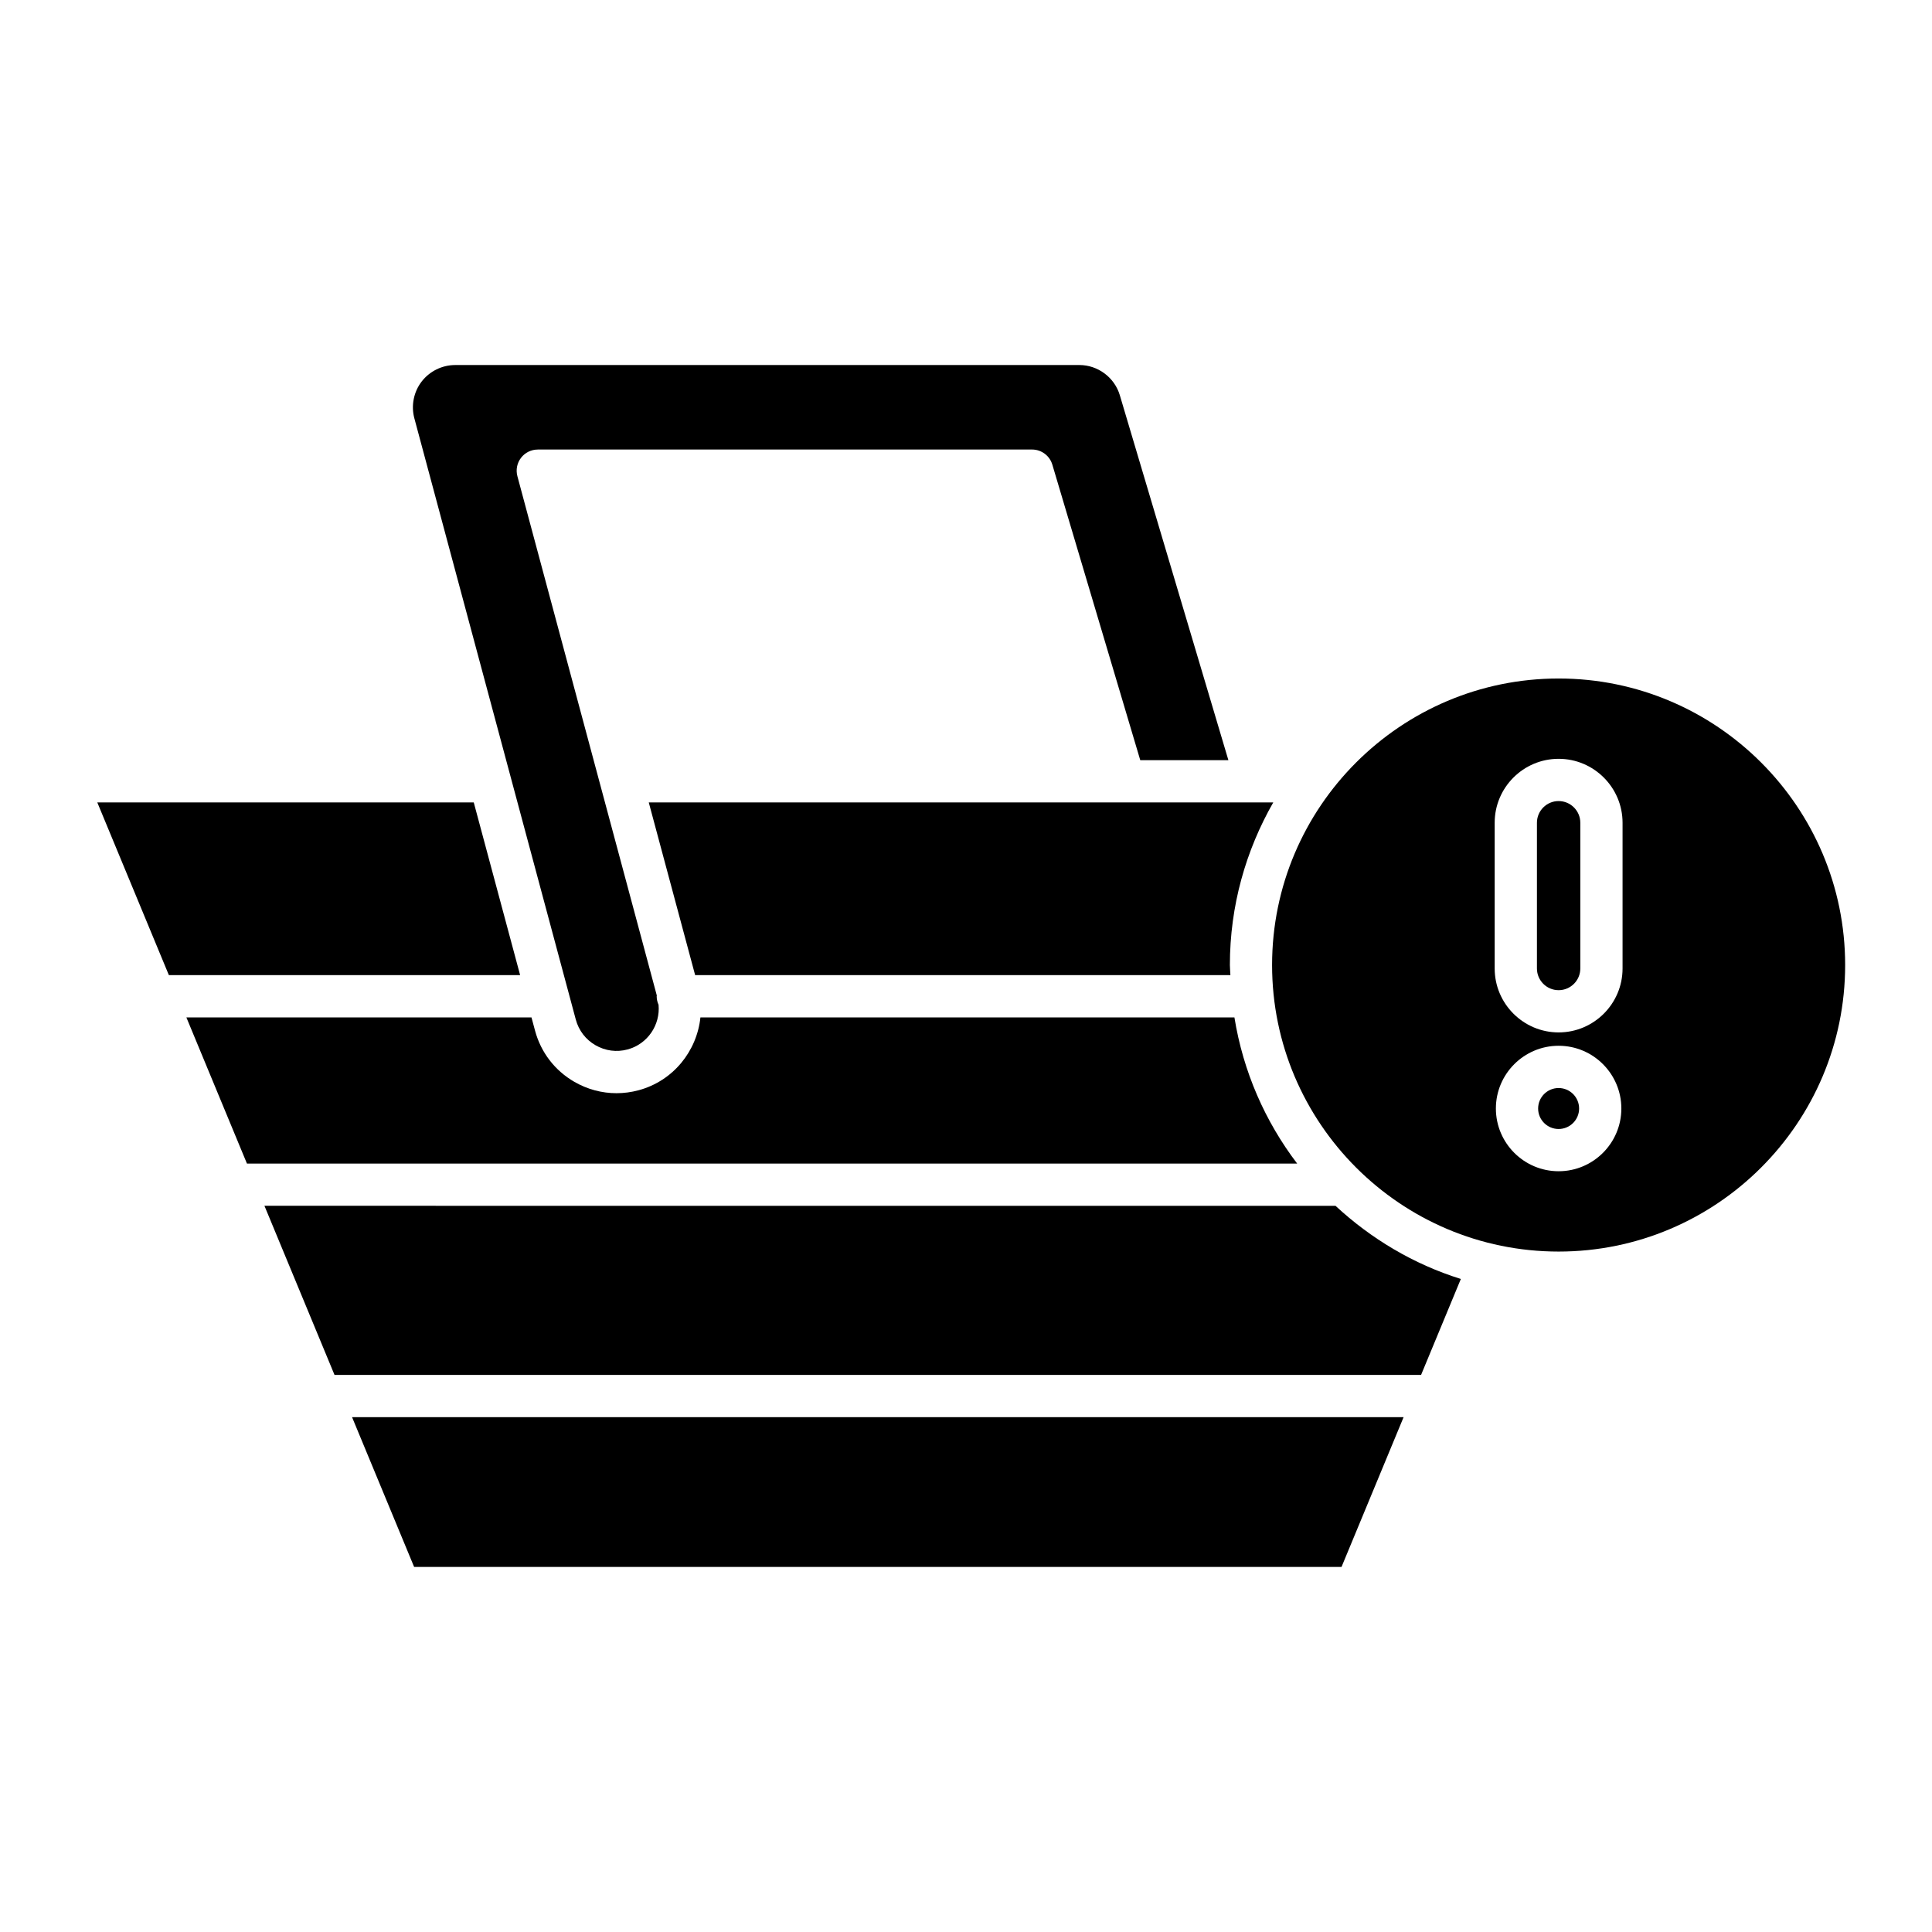
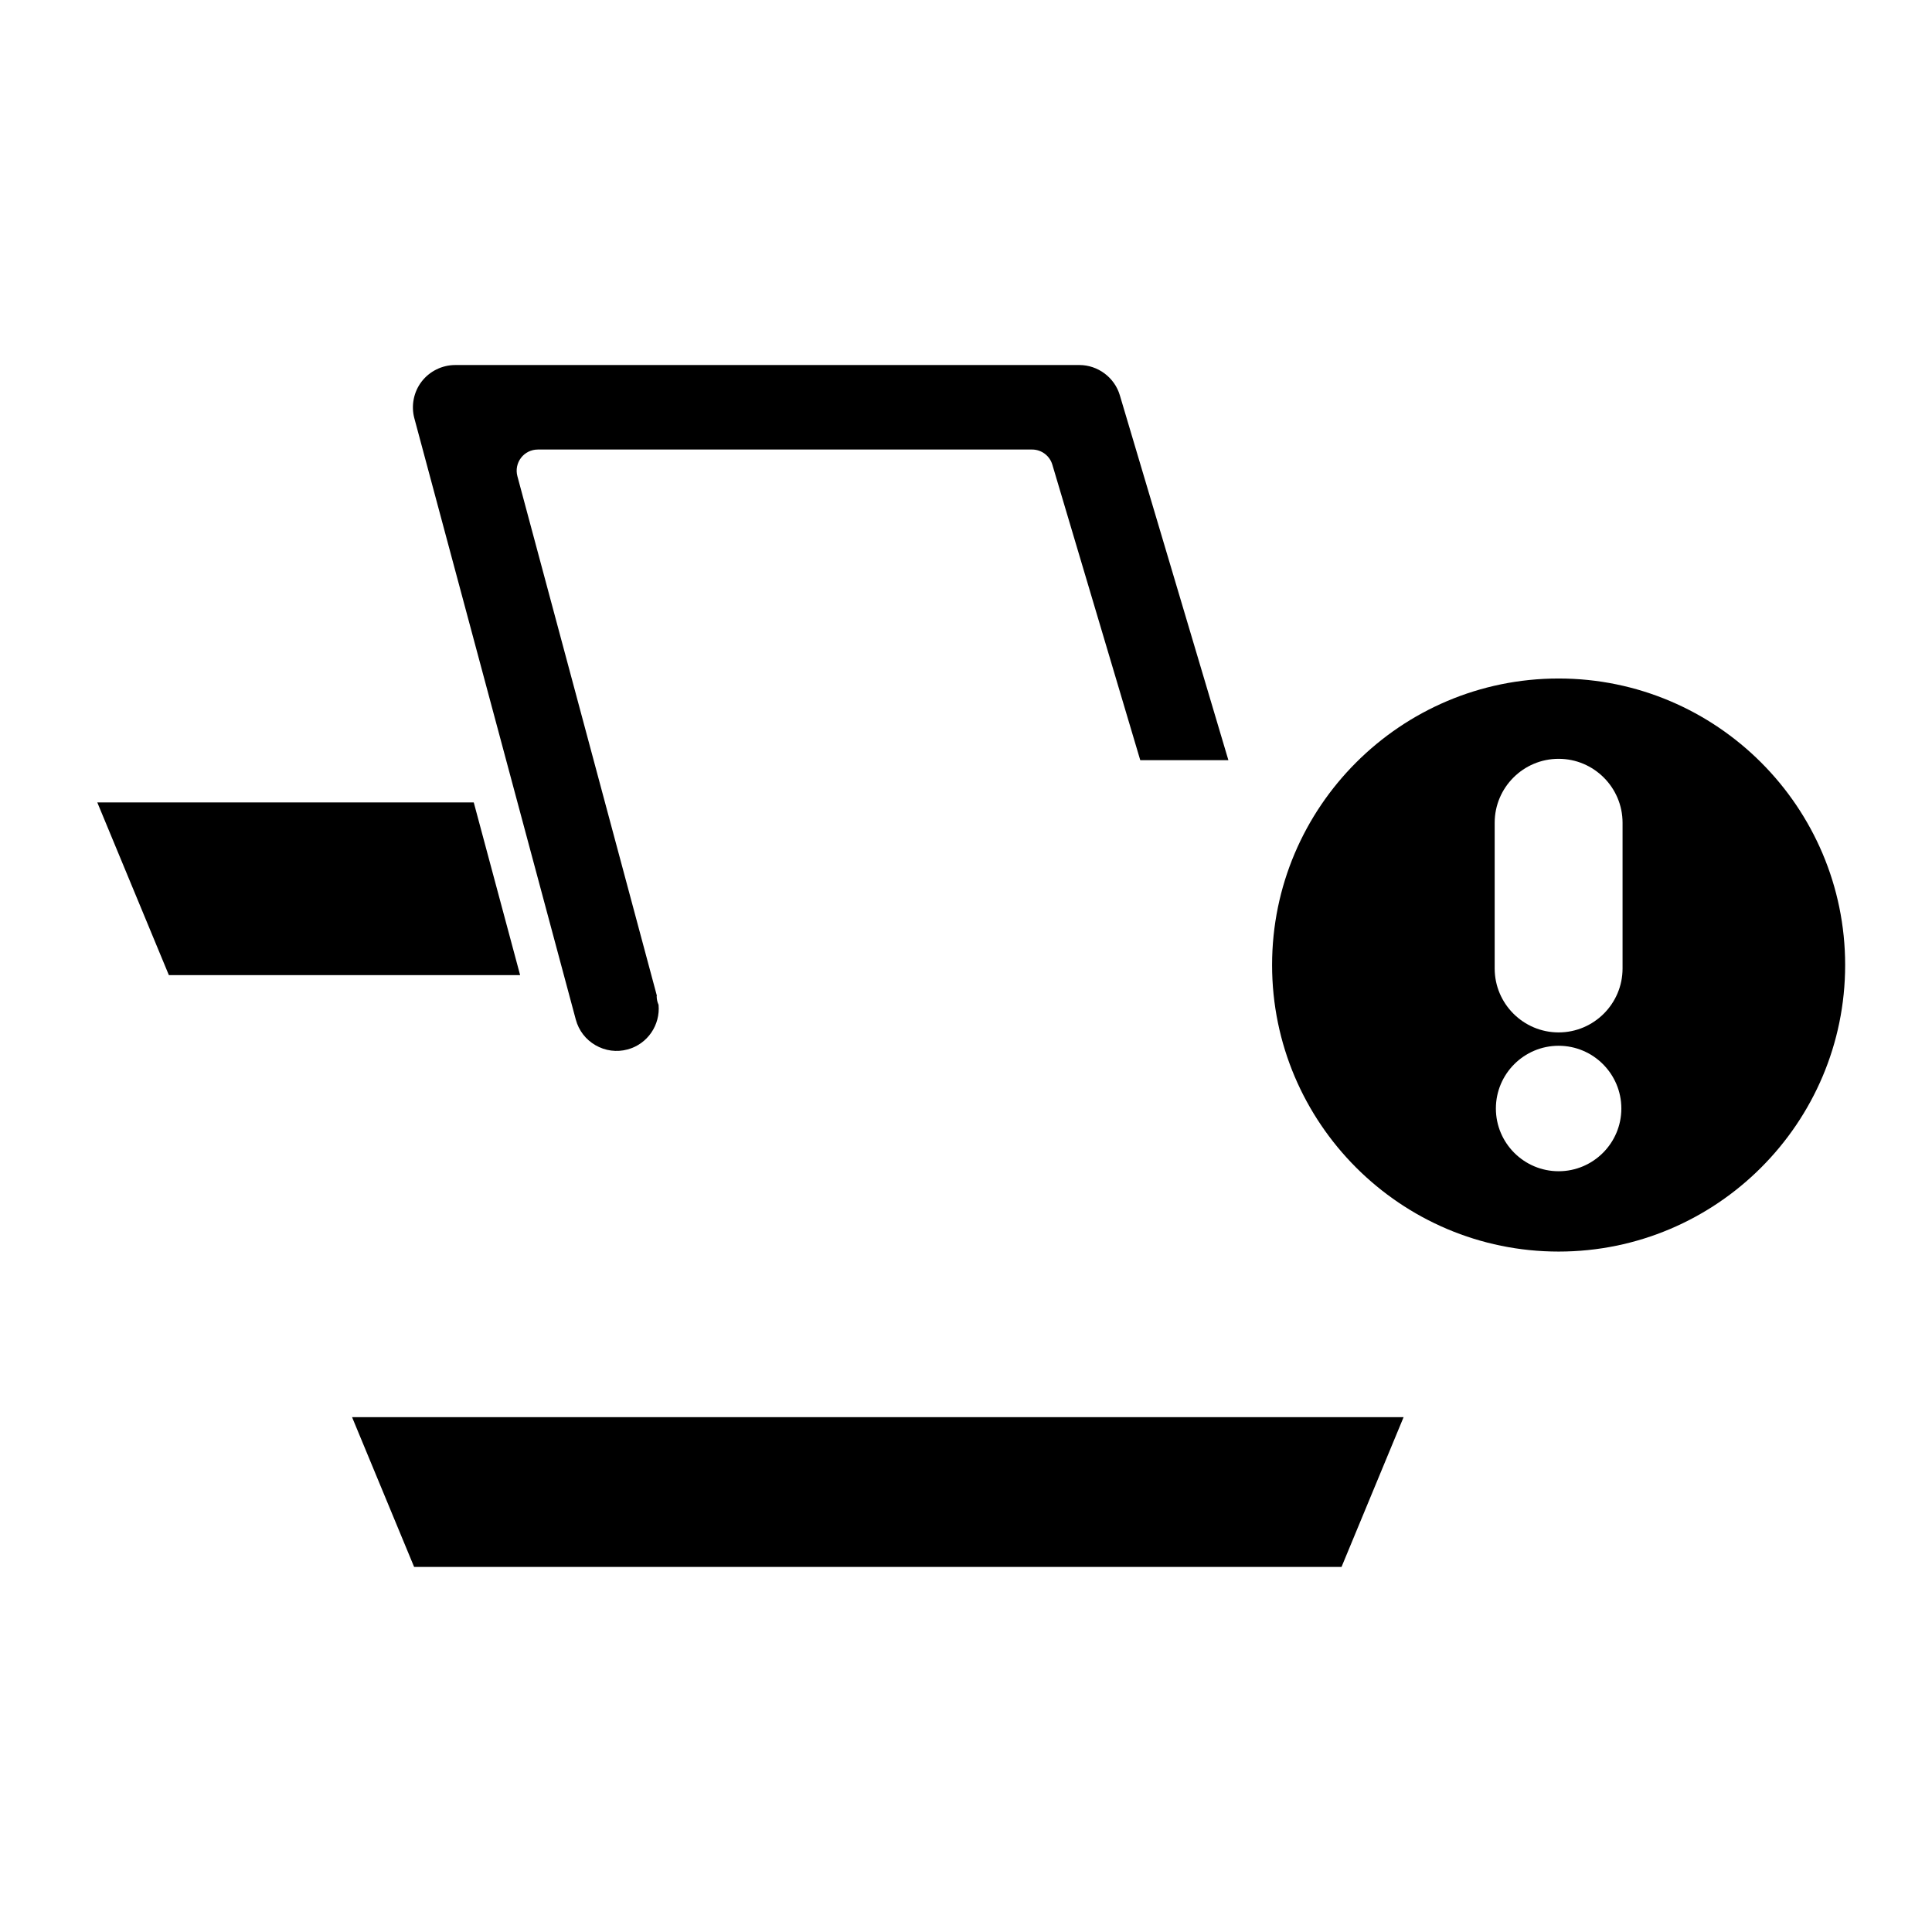
<svg xmlns="http://www.w3.org/2000/svg" fill="#000000" width="800px" height="800px" version="1.1" viewBox="144 144 512 512">
  <g>
-     <path d="m315.93 356.65 12.289 45.766h141.85c-0.027-0.898-0.137-1.773-0.137-2.68 0-15.68 4.223-30.363 11.5-43.09z" />
    <path d="m286.52 263.13h130.99c2.477 0 4.66 1.629 5.367 4l23.301 78.32h23.355l-28.77-96.711c-1.398-4.711-5.812-8.004-10.727-8.004l-165.42 0.004c-3.453 0-6.777 1.641-8.887 4.391-2.102 2.738-2.82 6.375-1.926 9.707l42.789 159.36c0.777 2.891 2.629 5.309 5.223 6.801 2.594 1.496 5.617 1.898 8.492 1.117 5.336-1.434 8.707-6.512 8.219-11.832-0.309-0.695-0.5-1.457-0.5-2.266 0-0.066 0.035-0.121 0.039-0.188l-36.953-137.64c-0.449-1.684-0.098-3.477 0.965-4.859 1.055-1.383 2.695-2.195 4.438-2.195z" />
    <path d="m281.84 402.42-12.289-45.766h-99.766l18.969 45.766z" />
-     <path d="m329.62 413.62c-0.945 8.949-7.207 16.844-16.402 19.312-1.934 0.52-3.891 0.777-5.84 0.777-3.875 0-7.699-1.016-11.148-3-5.188-2.988-8.898-7.816-10.445-13.602l-0.938-3.488h-91.457l16.051 38.738h278.32c-8.477-11.137-14.309-24.34-16.629-38.738z" />
    <path d="m515.97 519.56h-278.67l16.449 39.695h245.77z" />
-     <path d="m531.14 482.94c-12.543-3.914-23.809-10.66-33.219-19.387l-283.84-0.004 18.57 44.816h287.95z" />
-     <path d="m557.05 356.29c-3.172 0-5.746 2.578-5.746 5.75v38.617c0 3.172 2.578 5.75 5.746 5.75 3.172 0 5.75-2.578 5.75-5.75v-38.613c0-3.172-2.582-5.754-5.75-5.754z" />
-     <path d="m562.48 437.77c0 2.996-2.434 5.426-5.43 5.426-3 0-5.43-2.43-5.43-5.426 0-3 2.43-5.43 5.43-5.43 2.996 0 5.43 2.43 5.43 5.43" />
    <path d="m557.05 323.81c-41.871 0-75.934 34.062-75.934 75.934 0 41.871 34.062 75.934 75.934 75.934 41.871 0 75.934-34.062 75.934-75.934 0-41.871-34.062-75.934-75.934-75.934zm0 130.58c-9.168 0-16.625-7.457-16.625-16.625s7.457-16.625 16.625-16.625c9.168 0 16.625 7.457 16.625 16.625s-7.457 16.625-16.625 16.625zm16.945-53.734c0 9.344-7.602 16.945-16.945 16.945s-16.945-7.606-16.945-16.945v-38.617c0-9.344 7.602-16.945 16.945-16.945s16.945 7.606 16.945 16.945z" />
  </g>
</svg>